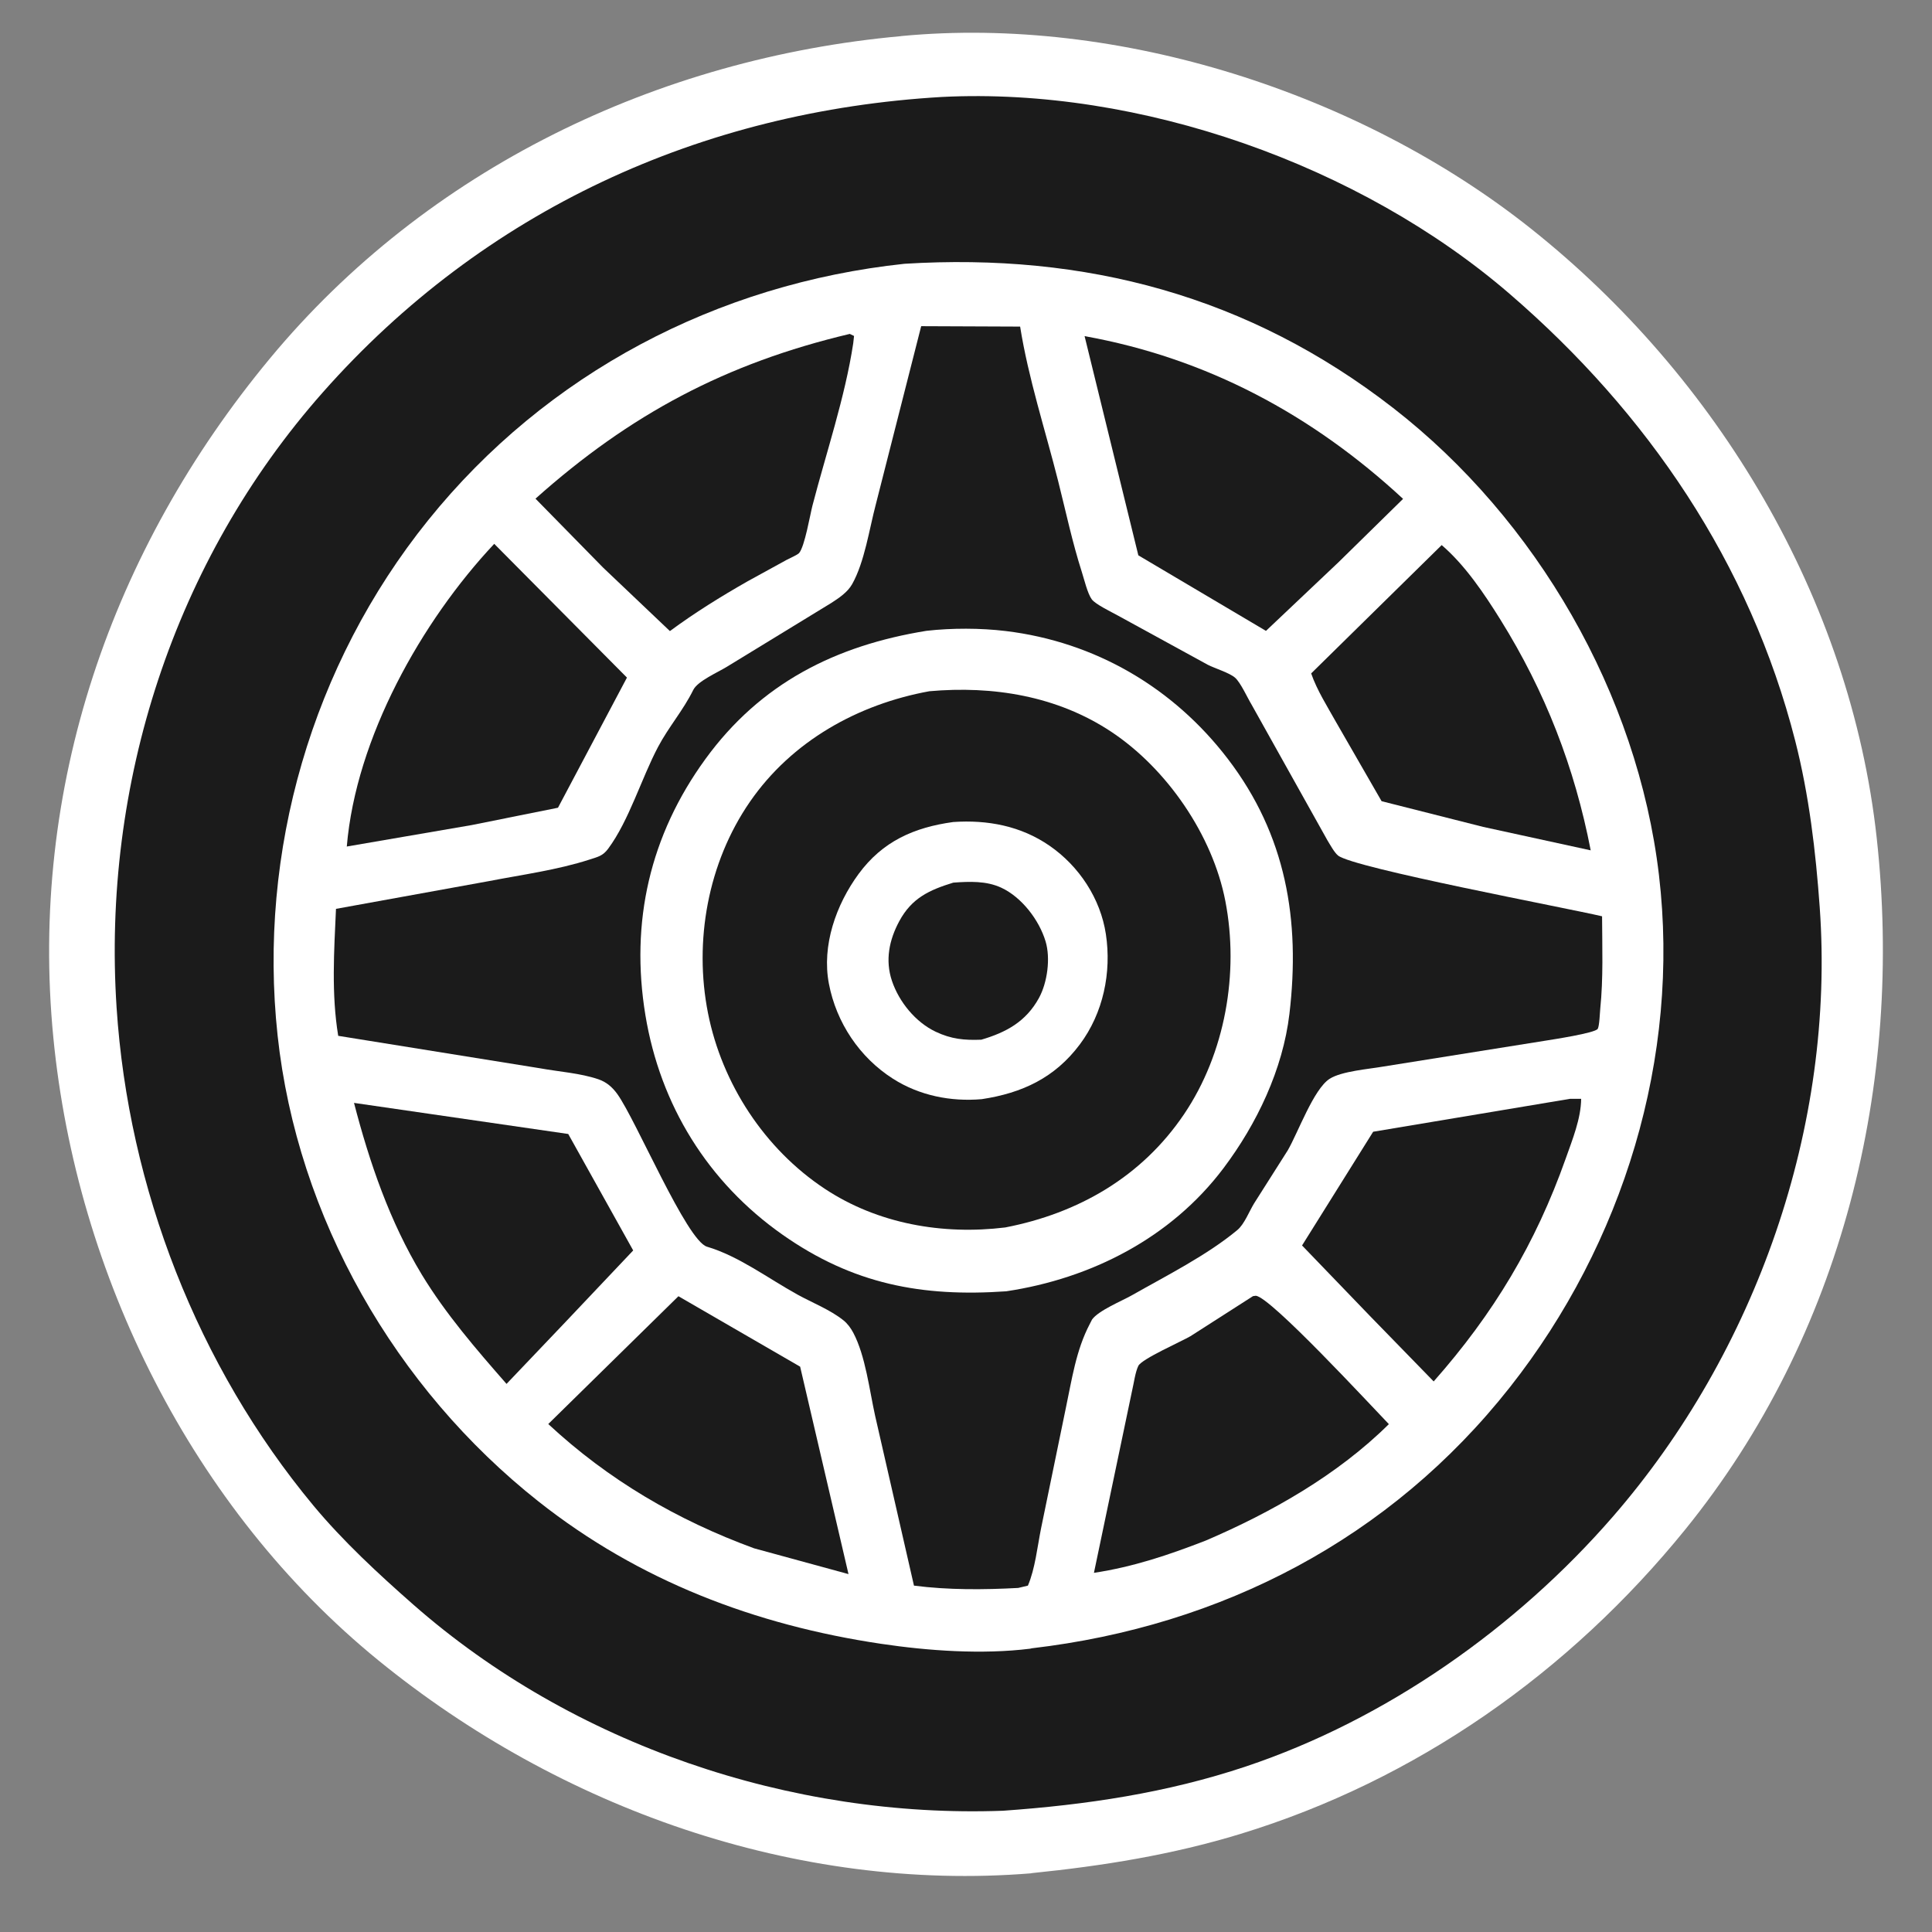
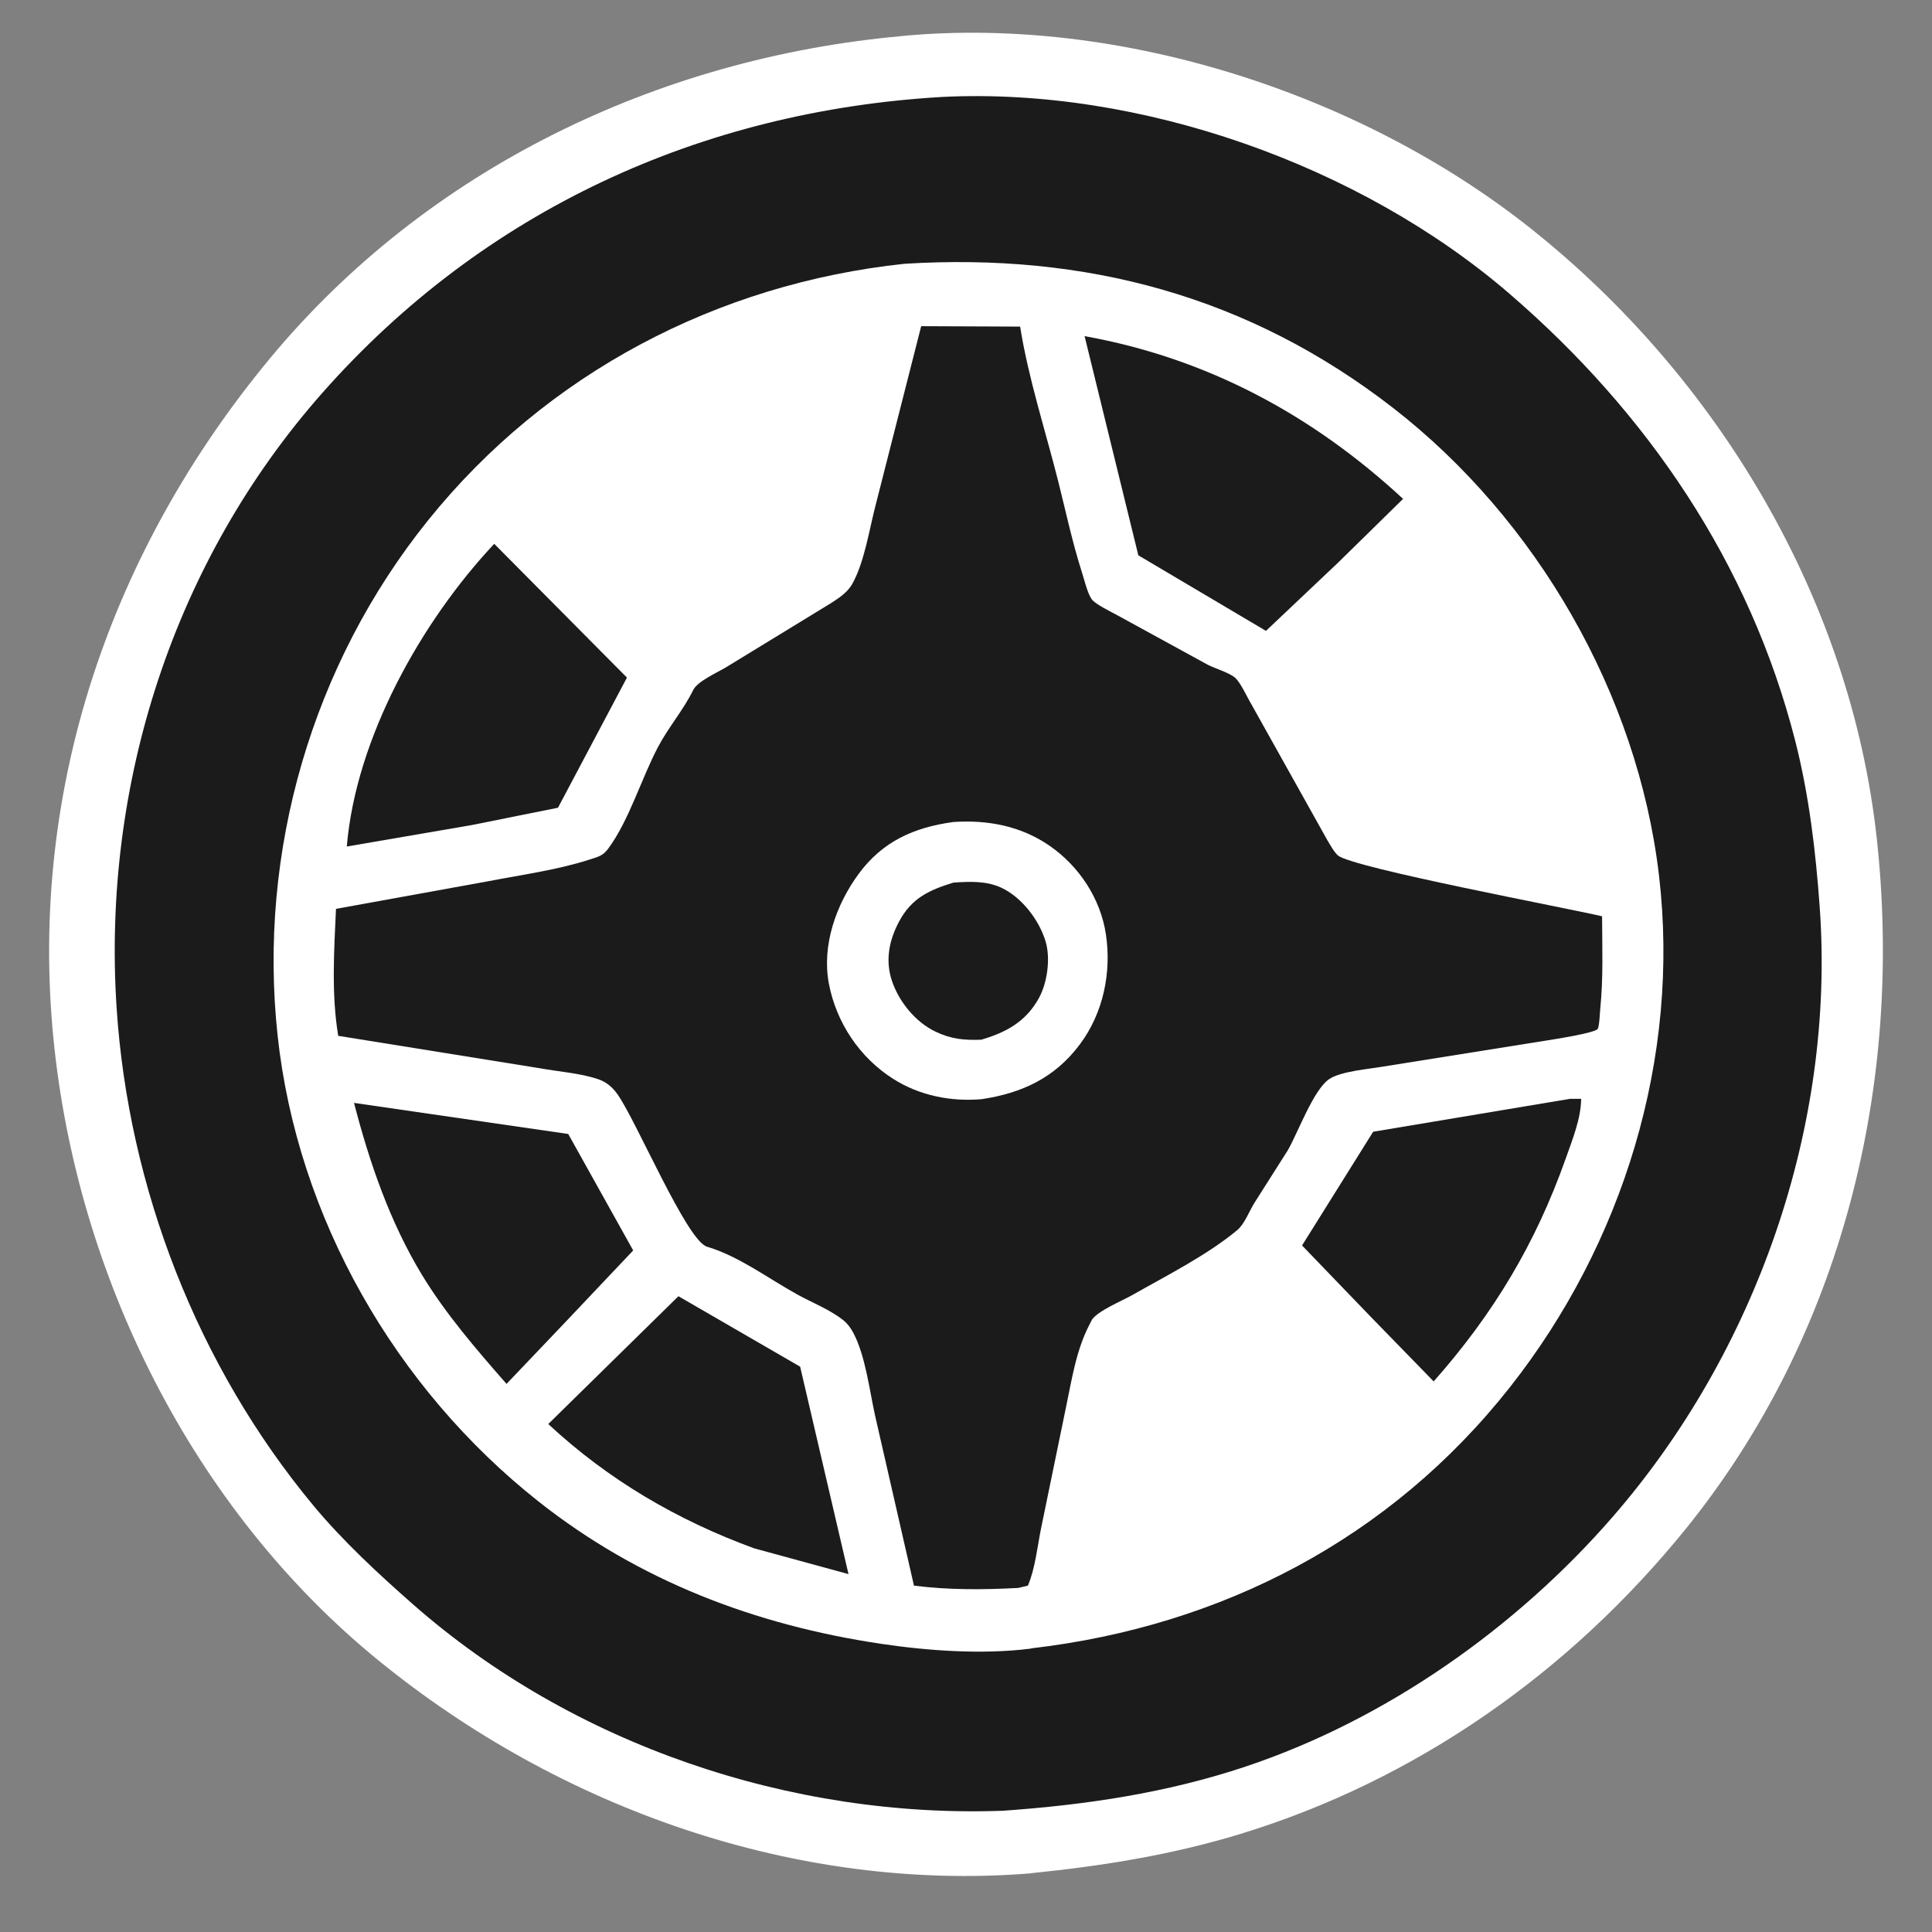
<svg xmlns="http://www.w3.org/2000/svg" width="118" height="118" viewBox="0 0 118 118" fill="none">
  <rect x="0" y="0" width="118" height="118" fill="#808080" stroke="none" />
  <path d="M55.028 2.208L55.053 2.202C68.333 0.939 83.078 5.687 93.474 13.941C104.905 23.018 113.016 36.561 114.622 51.169C116.273 66.185 112.544 81.558 102.92 93.428C95.865 102.127 86.517 108.723 75.761 112.01C71.581 113.287 67.363 113.962 63.025 114.403L62.964 114.417C48.62 115.577 34.189 110.435 23.116 101.414C11.745 92.152 4.674 77.868 3.259 63.385C1.768 48.137 6.788 33.588 16.49 21.888C26.091 10.311 40.176 3.557 55.028 2.208Z" fill="white" />
  <path d="M57.544 5.921C69.608 5.317 83.074 10.074 92.209 17.953C100.621 25.208 106.872 34.384 109.644 45.24C110.493 48.571 110.897 51.987 111.142 55.41C112.098 68.785 107.251 82.567 98.504 92.637C92.607 99.427 84.655 105.027 76.092 107.891C71.256 109.509 66.33 110.236 61.263 110.594C48.325 111.068 34.994 106.574 25.229 97.991C23.112 96.13 20.94 94.12 19.137 91.949C12.068 83.436 7.842 72.554 7.121 61.541C6.229 47.901 10.61 34.258 19.721 23.959C29.541 12.859 42.819 6.775 57.544 5.921Z" fill="#1B1B1B" />
  <path d="M55.241 16.111C66.278 15.429 76.271 18.069 85.092 24.92C93.849 31.722 100.019 42.39 101.323 53.44C102.64 64.597 99.135 75.956 92.221 84.725C84.933 93.968 74.633 99.314 63.019 100.672L62.915 100.697C59.988 101.06 56.699 100.829 53.797 100.396C46.122 99.251 39.023 96.552 32.896 91.71C24.14 84.789 18.154 74.362 16.954 63.235C15.744 52.008 19.064 40.583 26.14 31.786C33.373 22.795 43.815 17.328 55.241 16.111Z" fill="white" />
  <path d="M21.622 67.361L34.706 69.26L38.673 76.373L34.547 80.733L30.937 84.524C29.094 82.421 27.213 80.242 25.761 77.847C23.808 74.623 22.564 70.993 21.622 67.361Z" fill="#1B1B1B" />
  <path d="M95.896 67.112H96.571C96.563 68.317 96.03 69.624 95.632 70.751C93.789 75.961 91.223 80.233 87.564 84.373L83.675 80.379L79.525 76.069L83.868 69.123L95.896 67.112Z" fill="#1B1B1B" />
-   <path d="M76.529 79.163L76.696 79.141C77.57 79.172 83.759 85.877 84.827 86.981C81.7 90.079 77.668 92.369 73.645 94.092C71.365 94.976 69.235 95.695 66.814 96.064L69.151 84.906C69.253 84.481 69.338 83.802 69.527 83.42C69.736 82.998 72.158 81.934 72.708 81.611L76.529 79.163Z" fill="#1B1B1B" />
  <path d="M41.436 79.169L48.87 83.472L51.823 96.141L46.057 94.566C41.356 92.843 37.156 90.388 33.486 86.975L41.436 79.169Z" fill="#1B1B1B" />
-   <path d="M88.053 33.292C89.479 34.513 90.656 36.267 91.644 37.852C94.379 42.241 96.173 46.871 97.155 51.936L90.582 50.503L84.383 48.934L81.596 44.093C81.062 43.136 80.44 42.163 80.081 41.13L88.053 33.292Z" fill="#1B1B1B" />
  <path d="M30.186 33.216L38.292 41.385L34.08 49.333L28.817 50.391L21.181 51.703C21.736 45.085 25.734 37.955 30.186 33.216Z" fill="#1B1B1B" />
  <path d="M66.243 20.53C73.711 21.875 80.143 25.33 85.695 30.469L81.748 34.342L77.321 38.532L69.526 33.918L66.243 20.53Z" fill="#1B1B1B" />
-   <path d="M51.903 20.394L52.162 20.519L52.112 20.971C51.613 24.261 50.457 27.664 49.62 30.889C49.478 31.437 49.15 33.375 48.808 33.776C48.709 33.891 48.197 34.111 48.042 34.197L45.664 35.502C44.029 36.433 42.429 37.426 40.916 38.544L36.84 34.672L32.706 30.457C38.471 25.312 44.332 22.186 51.903 20.394Z" fill="#1B1B1B" />
  <path d="M56.263 19.922L62.306 19.947C62.808 23.106 63.846 26.278 64.629 29.385C65.096 31.239 65.494 33.126 66.078 34.947C66.216 35.377 66.422 36.249 66.68 36.603C66.906 36.915 67.922 37.396 68.286 37.601L73.767 40.602C74.196 40.821 75.091 41.093 75.431 41.389C75.772 41.685 76.193 42.627 76.443 43.037L81.076 51.327C81.236 51.585 81.495 52.069 81.725 52.254C82.673 53.016 95.71 55.459 97.849 55.964C97.857 57.836 97.929 59.747 97.738 61.611C97.713 61.855 97.689 62.648 97.586 62.836C97.441 63.097 94.76 63.5 94.388 63.561L84.481 65.142C83.614 65.296 81.941 65.421 81.208 65.891C80.232 66.518 79.278 69.179 78.653 70.257L76.601 73.491C76.301 73.978 76.005 74.763 75.578 75.121C73.741 76.657 71.208 77.93 69.132 79.111C68.526 79.455 67.087 80.043 66.697 80.595L66.559 80.866C65.717 82.471 65.469 84.248 65.096 86.006L63.581 93.364C63.358 94.474 63.223 95.809 62.781 96.845L62.188 96.986C60.07 97.099 57.927 97.115 55.822 96.845L53.449 86.469C53.101 84.903 52.863 82.816 52.118 81.405C51.968 81.121 51.768 80.845 51.517 80.643C50.708 79.993 49.615 79.57 48.7 79.065C46.921 78.084 45.129 76.722 43.18 76.144C41.94 75.776 38.847 68.412 37.706 66.823C37.401 66.4 37.043 66.087 36.544 65.917C35.44 65.541 34.132 65.457 32.982 65.247L20.657 63.265C20.234 60.707 20.405 58.084 20.521 55.51L29.86 53.816C31.882 53.424 34.054 53.133 36.008 52.499C36.52 52.332 36.817 52.281 37.146 51.835C38.428 50.103 39.17 47.548 40.195 45.613C40.837 44.4 41.728 43.385 42.342 42.139C42.606 41.602 43.833 41.069 44.382 40.732L50.772 36.827C51.239 36.527 51.768 36.172 52.046 35.678C52.804 34.334 53.095 32.306 53.491 30.809L56.263 19.922Z" fill="#1B1B1B" />
-   <path d="M56.588 38.528C58.133 38.354 59.884 38.355 61.431 38.542C66.875 39.201 71.656 41.986 74.991 46.349C78.55 51.003 79.429 56.197 78.754 61.922C78.354 65.308 76.769 68.636 74.73 71.345C71.519 75.61 66.647 78.088 61.456 78.868C56.298 79.226 52.089 78.43 47.793 75.41C43.24 72.21 40.326 67.502 39.419 62.002C38.481 56.309 39.697 51.014 43.089 46.353C46.462 41.719 51.042 39.426 56.588 38.528Z" fill="white" />
  <path d="M56.758 42.219C60.642 41.873 64.565 42.501 67.87 44.693C71.274 46.951 74.063 51.009 74.841 55.037C75.689 59.423 74.833 64.328 72.318 68.052C69.738 71.873 65.864 74.104 61.394 74.969C57.58 75.435 53.615 74.754 50.368 72.603C46.698 70.172 44.098 66.192 43.243 61.884C42.371 57.486 43.235 52.695 45.798 48.977C48.358 45.264 52.396 43.016 56.758 42.219Z" fill="#1B1B1B" />
  <path d="M58.221 50.206C60.32 50.063 62.352 50.445 64.104 51.656C65.906 52.9 67.215 54.881 67.544 57.058C67.897 59.401 67.383 61.876 65.954 63.787C64.425 65.832 62.427 66.76 59.962 67.133C58.068 67.297 56.153 66.914 54.539 65.885C52.499 64.584 51.081 62.458 50.627 60.086C50.179 57.748 51.067 55.248 52.441 53.377C53.903 51.386 55.825 50.535 58.221 50.206Z" fill="white" />
  <path d="M58.225 53.908C59.206 53.839 60.238 53.791 61.155 54.218C62.404 54.798 63.467 56.19 63.86 57.495C64.172 58.53 63.97 60.016 63.453 60.958C62.662 62.399 61.451 63.056 59.935 63.501C58.898 63.543 58.094 63.464 57.147 63.014C55.914 62.43 54.906 61.186 54.475 59.902C54.055 58.648 54.307 57.407 54.925 56.262C55.688 54.849 56.758 54.359 58.225 53.908Z" fill="#1B1B1B" />
</svg>